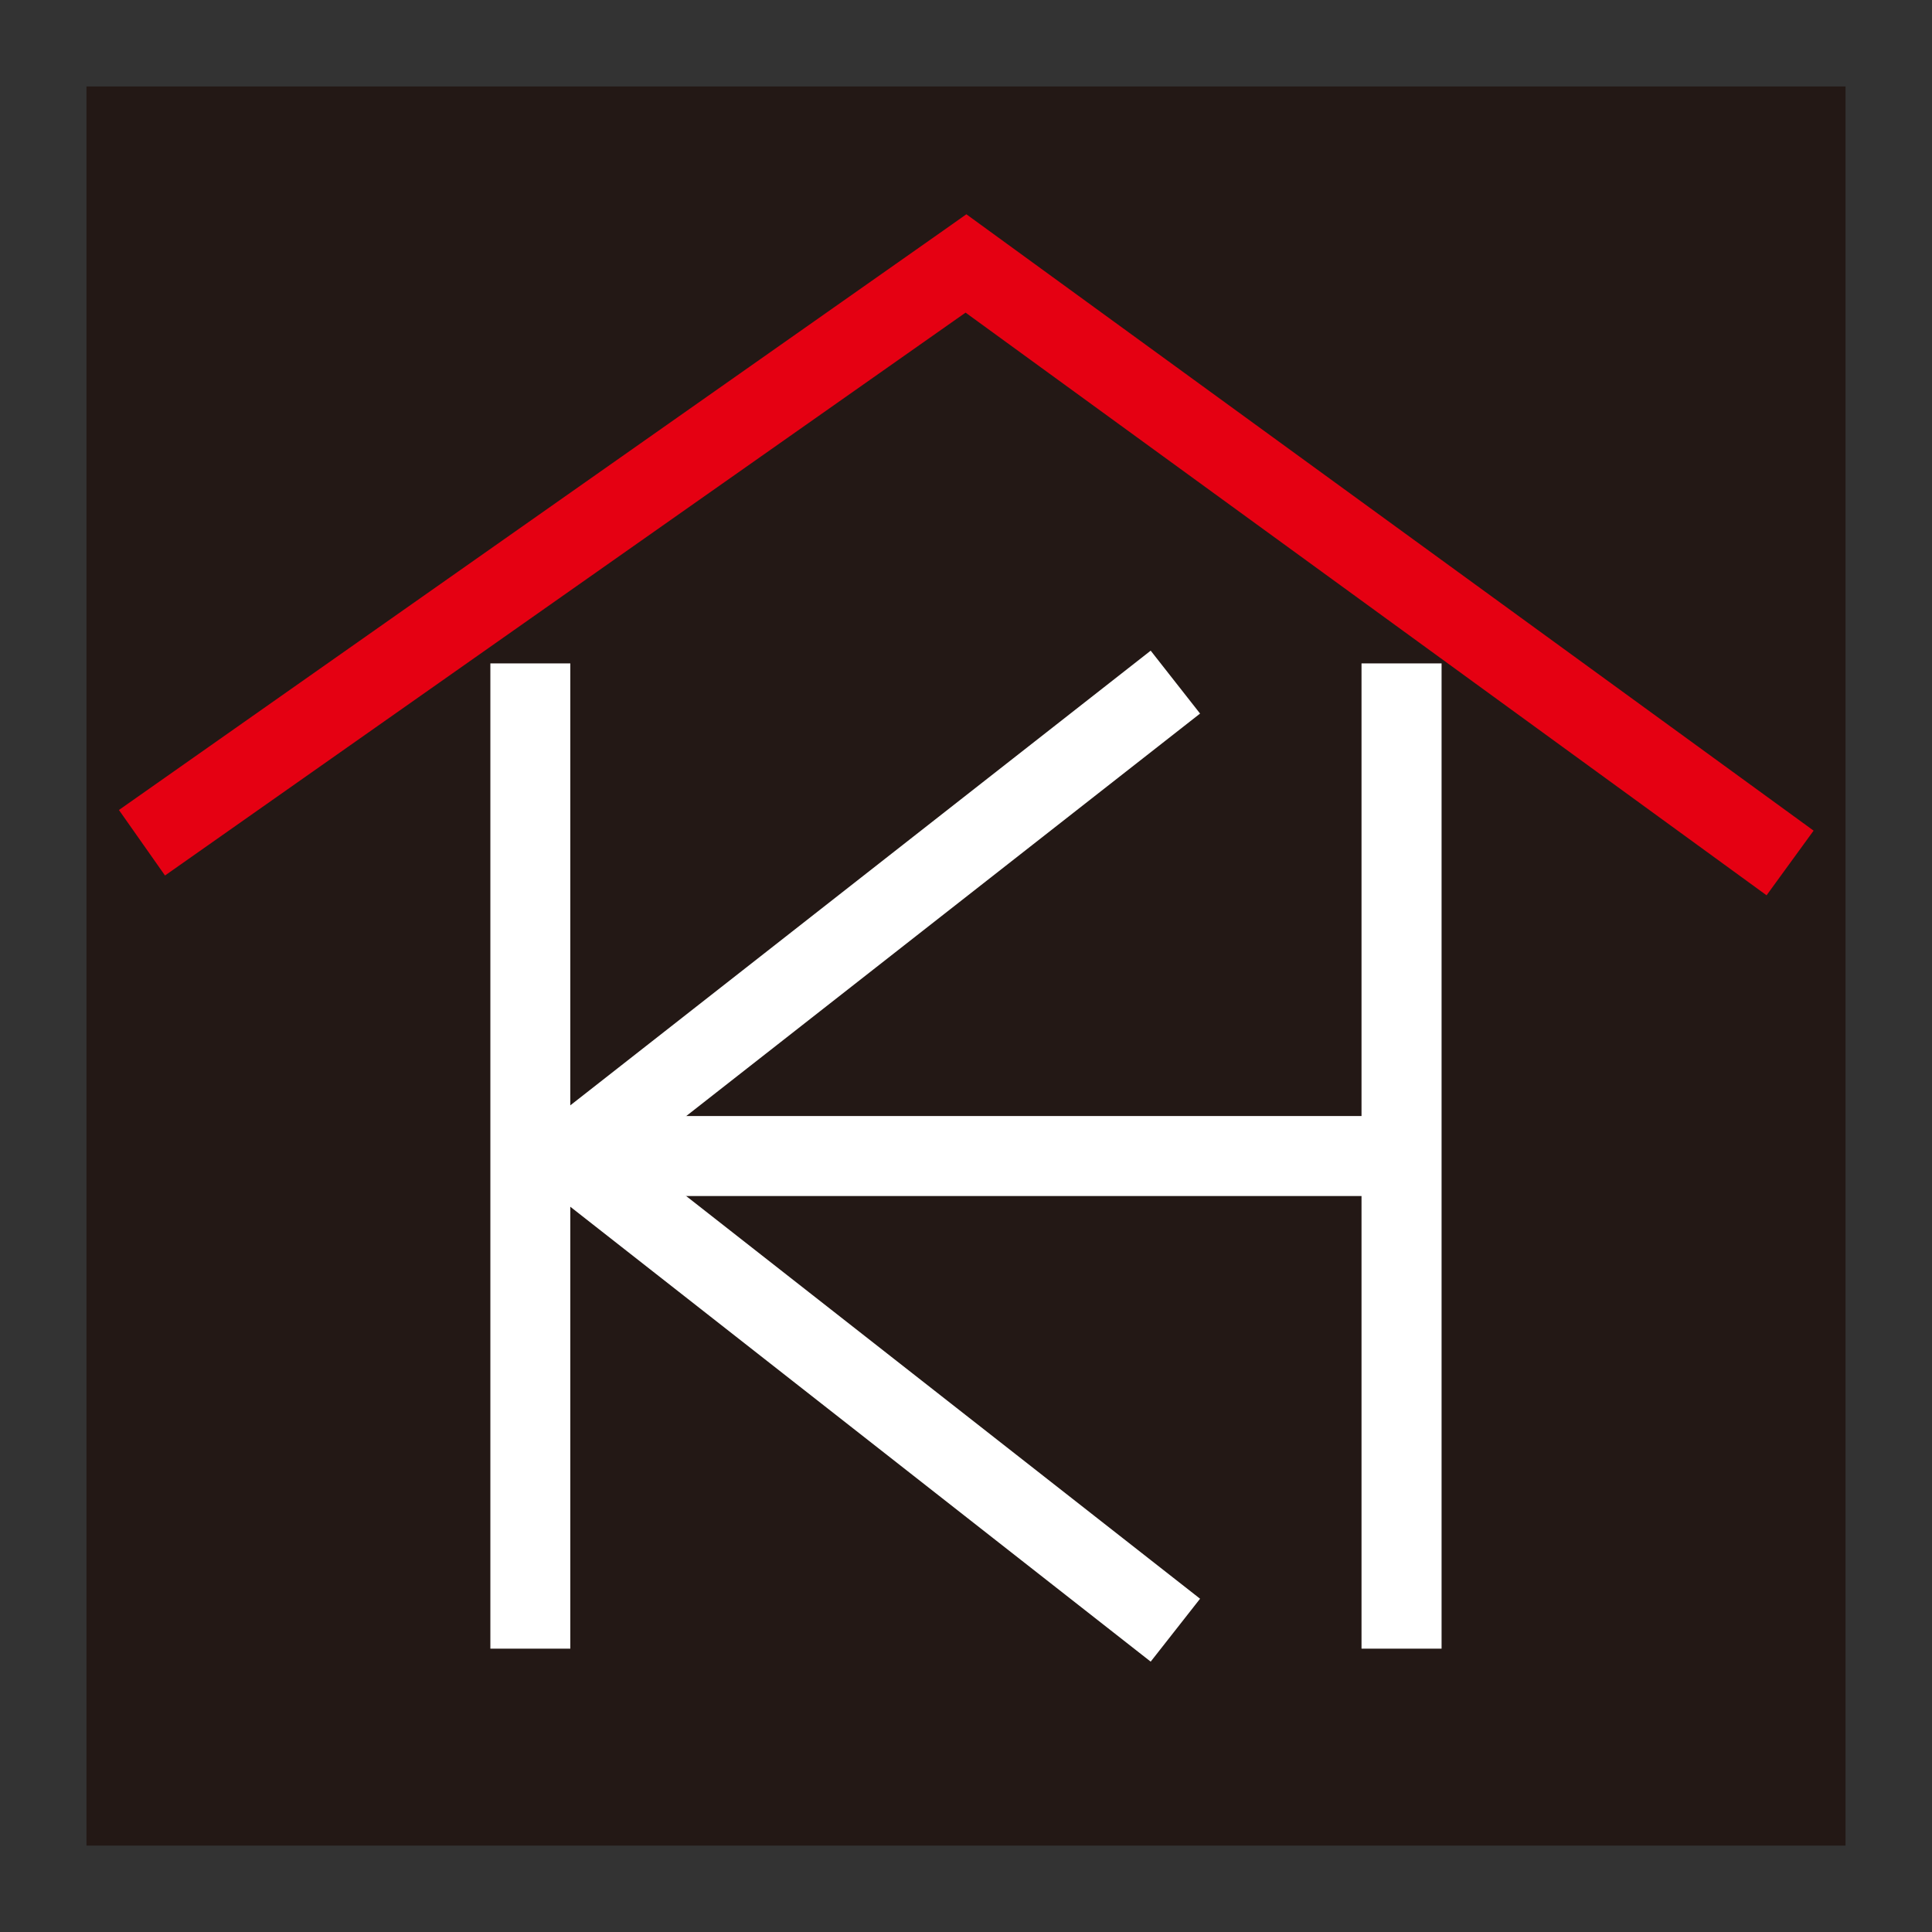
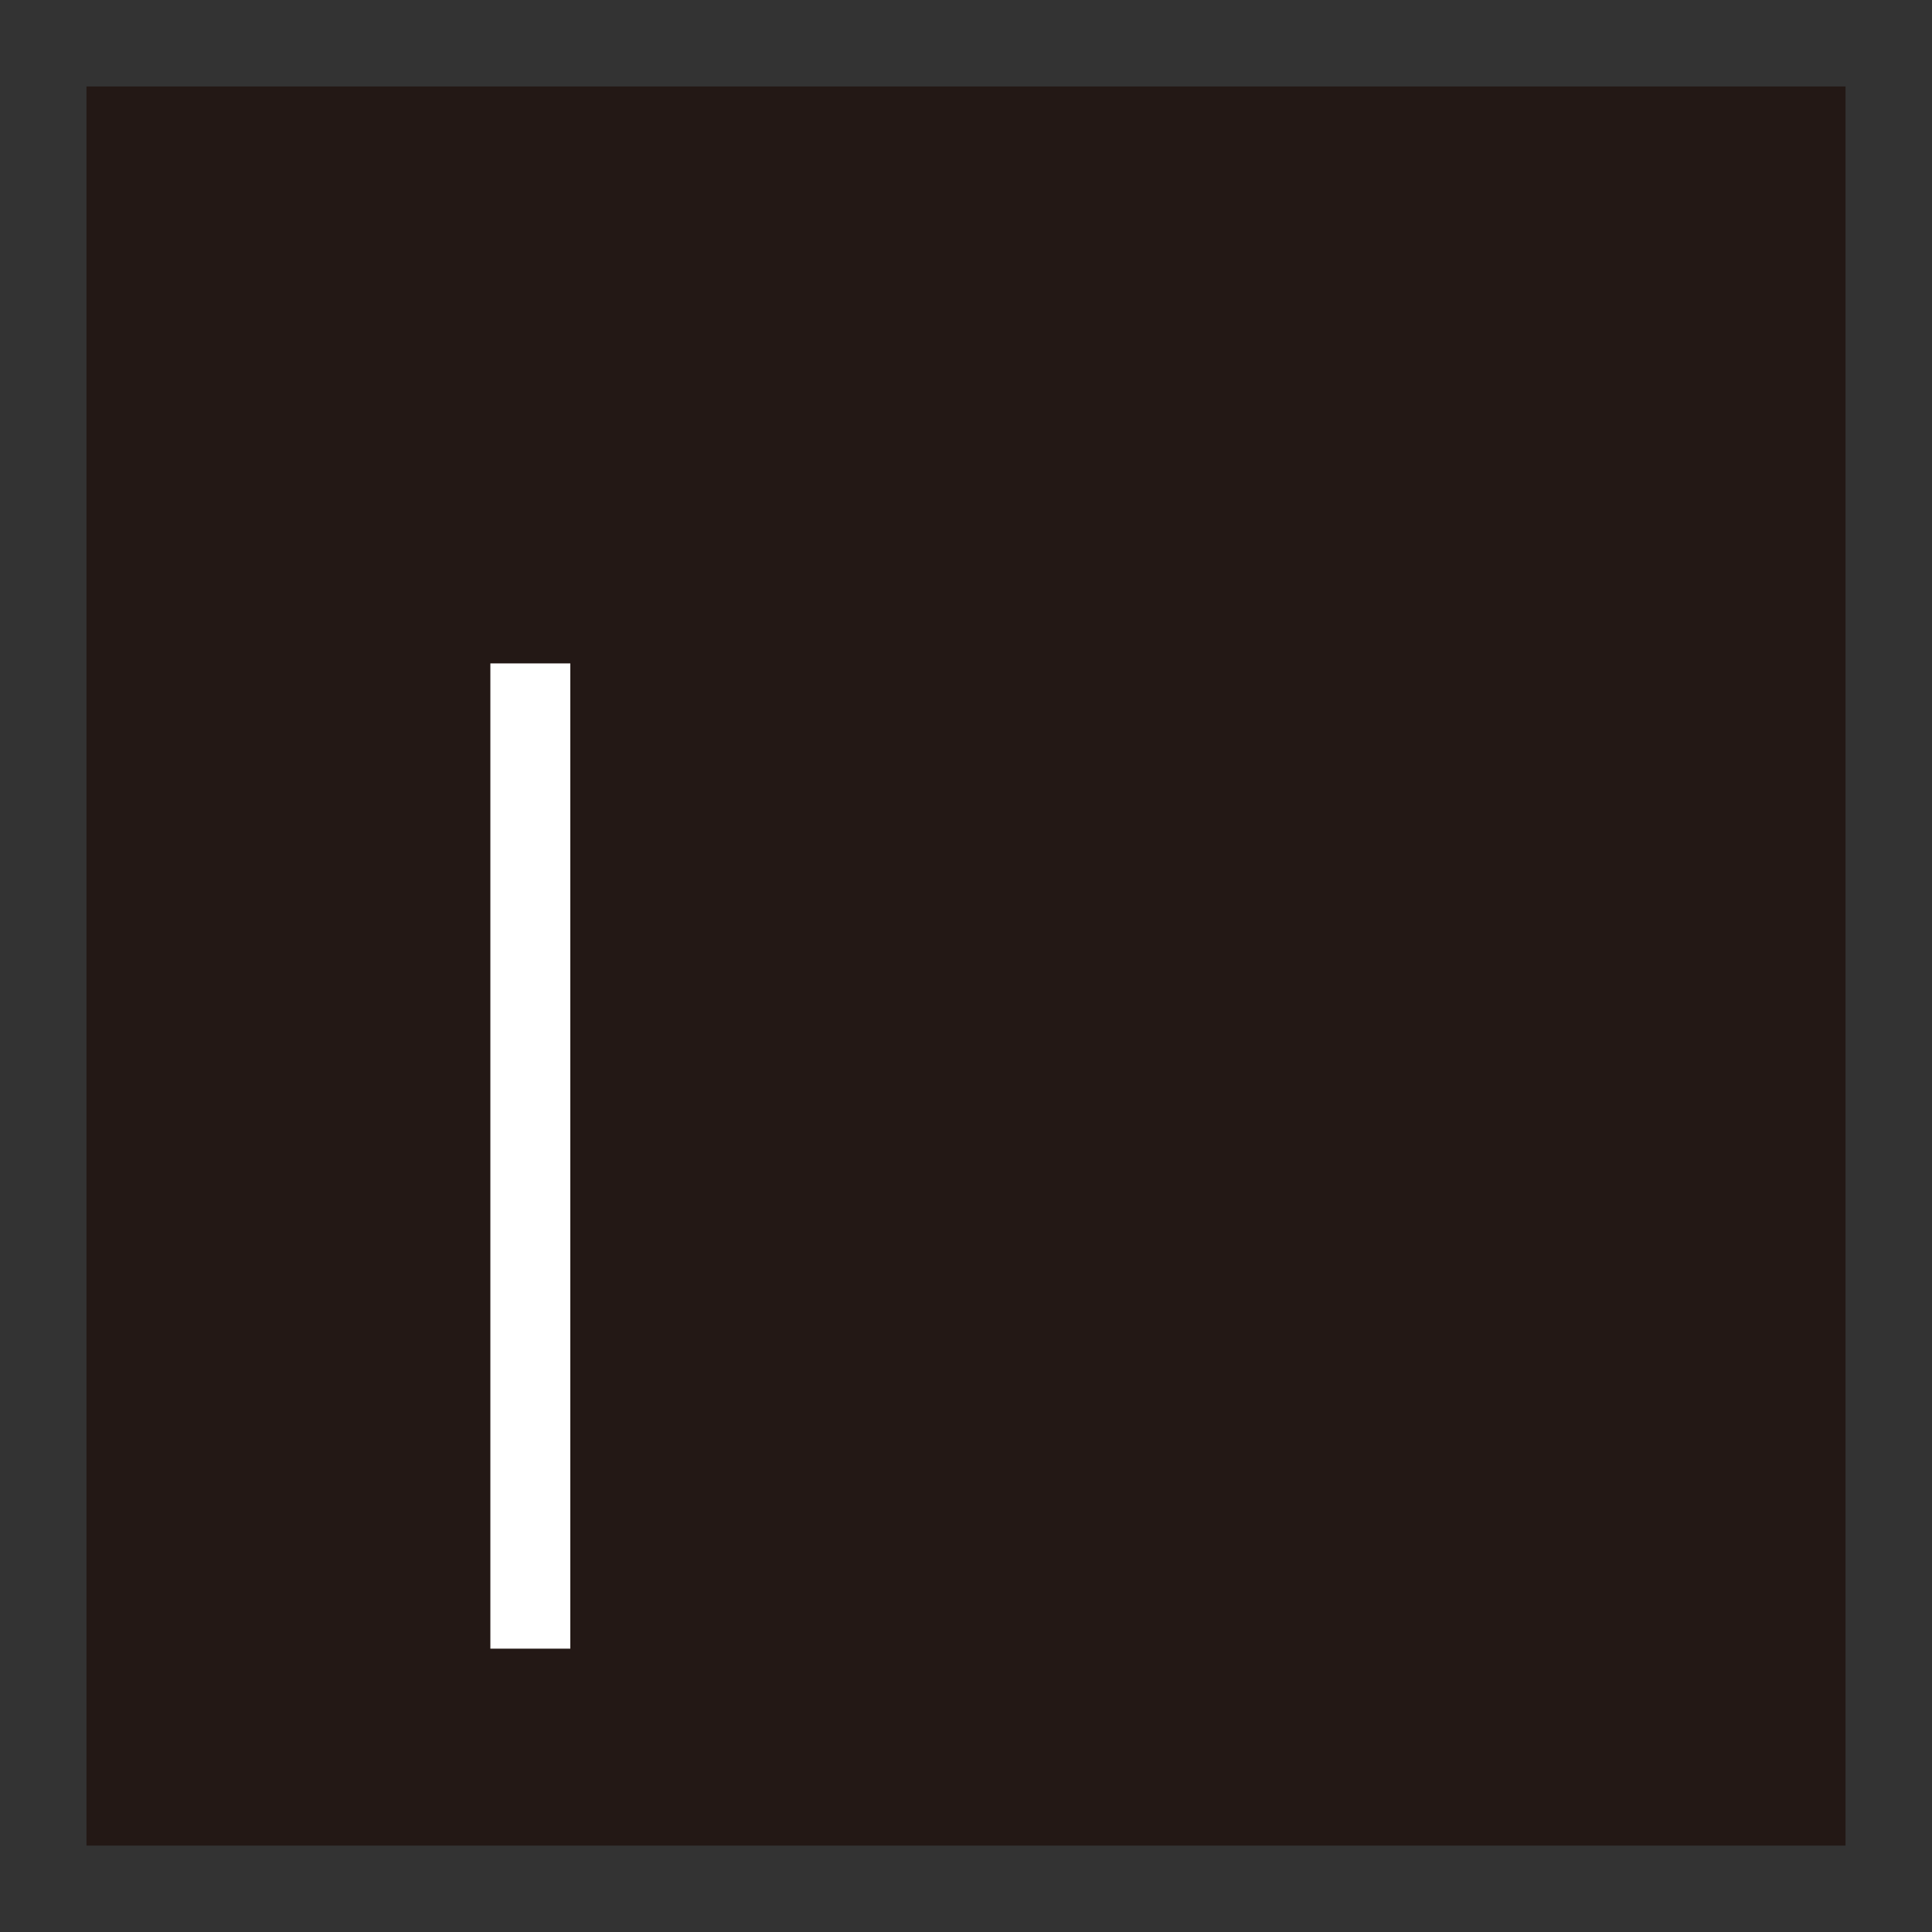
<svg xmlns="http://www.w3.org/2000/svg" data-bbox="1.432 1.432 29.136 29.137" viewBox="0 0 32 32" height="32" width="32" data-type="color">
  <rect x="0" y="0" width="32" height="32" fill="#333333" stroke="none" />
  <g>
    <path fill="#231815" d="M30.568 1.432v29.137H1.432V1.432h29.136z" data-color="1" />
-     <path d="m9.039 18.627-.664.521 10.684 8.374.818-1.042-9.357-7.332 9.357-7.329-.818-1.042-10.02 7.85z" fill="#FFFFFF" data-color="2" />
    <path fill="#FFFFFF" d="M9.446 10.988v16.319H8.122V10.988h1.324z" data-color="2" />
-     <path fill="#FFFFFF" d="M23.877 10.988v16.319h-1.326V10.988h1.326z" data-color="2" />
-     <path fill="#FFFFFF" d="M23.215 18.485v1.325H8.865v-1.325h14.35z" data-color="2" />
-     <path d="M15.618 3.823 1.97 13.416l.763 1.085 13.26-9.323c.724.525 13.267 9.651 13.267 9.651l.779-1.071L16.006 3.549l-.388.274z" fill="#E50012" data-color="3" />
  </g>
</svg>